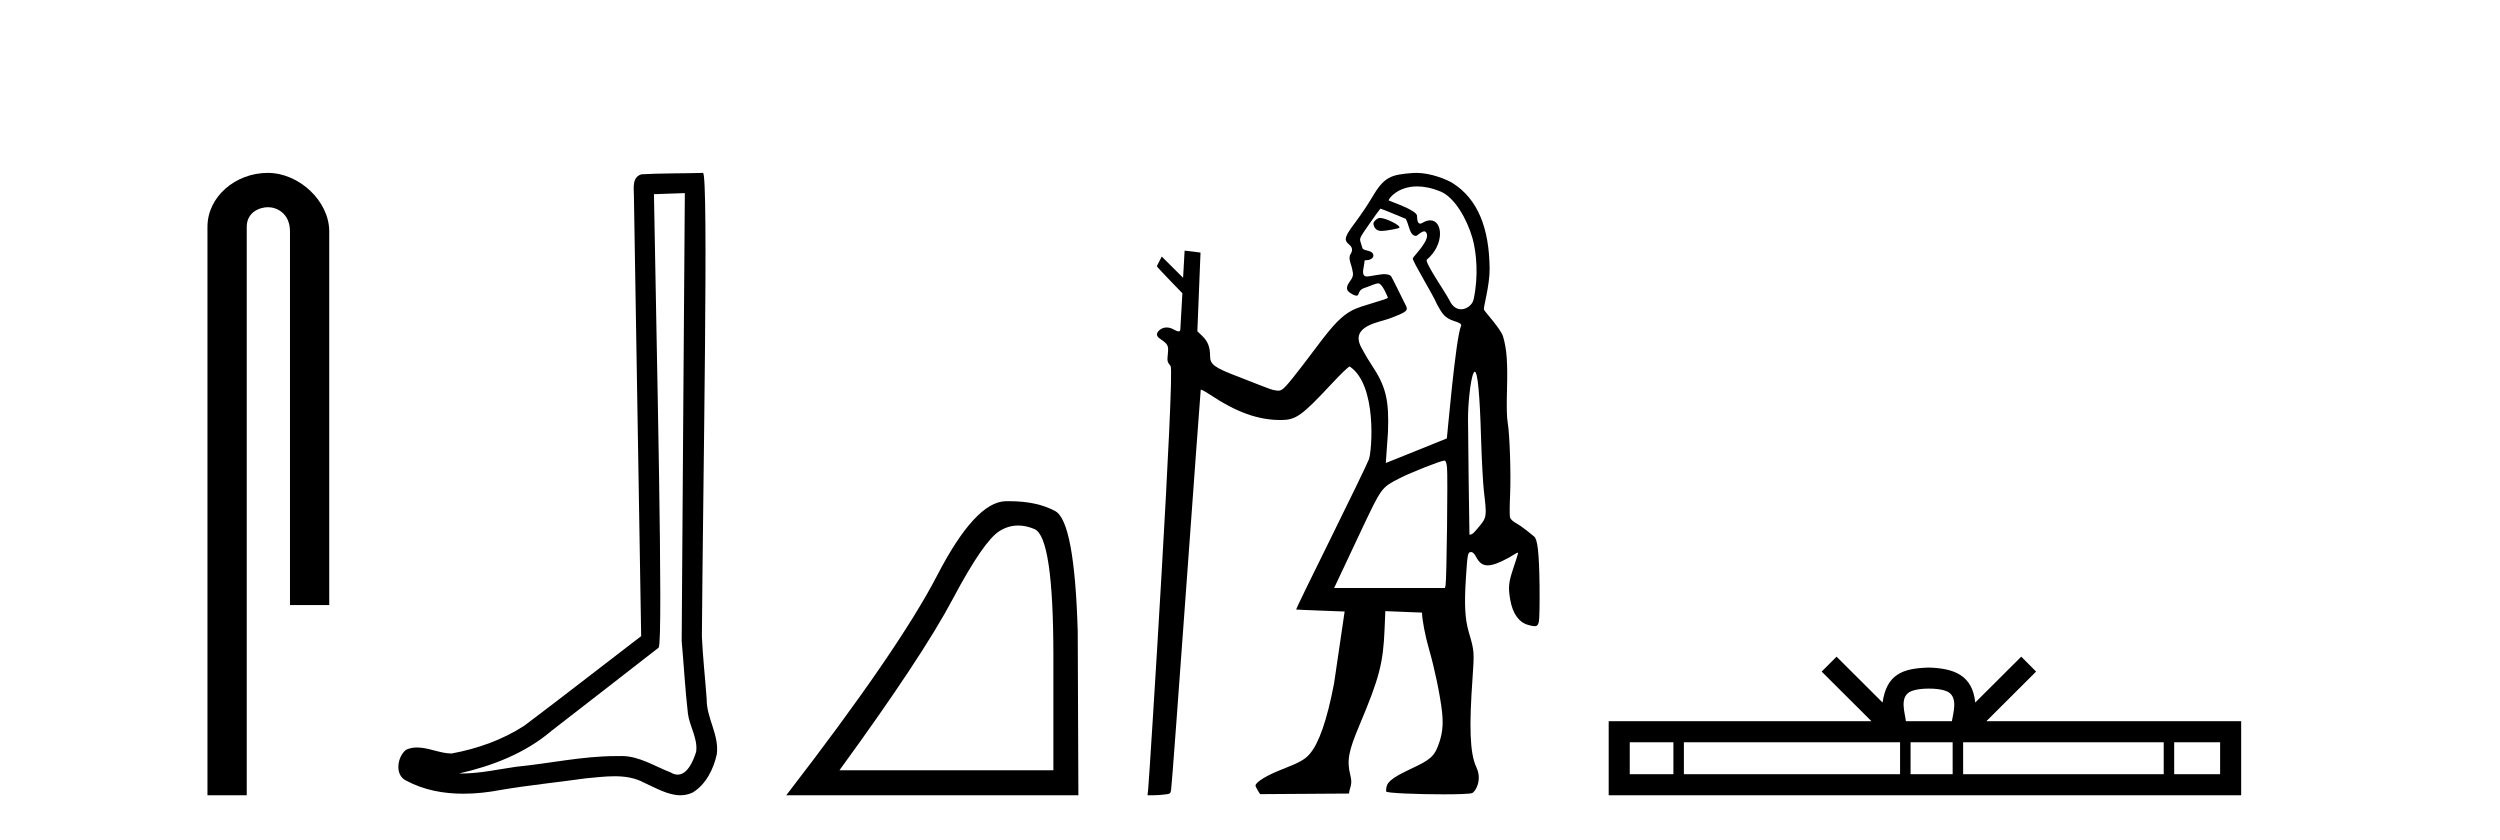
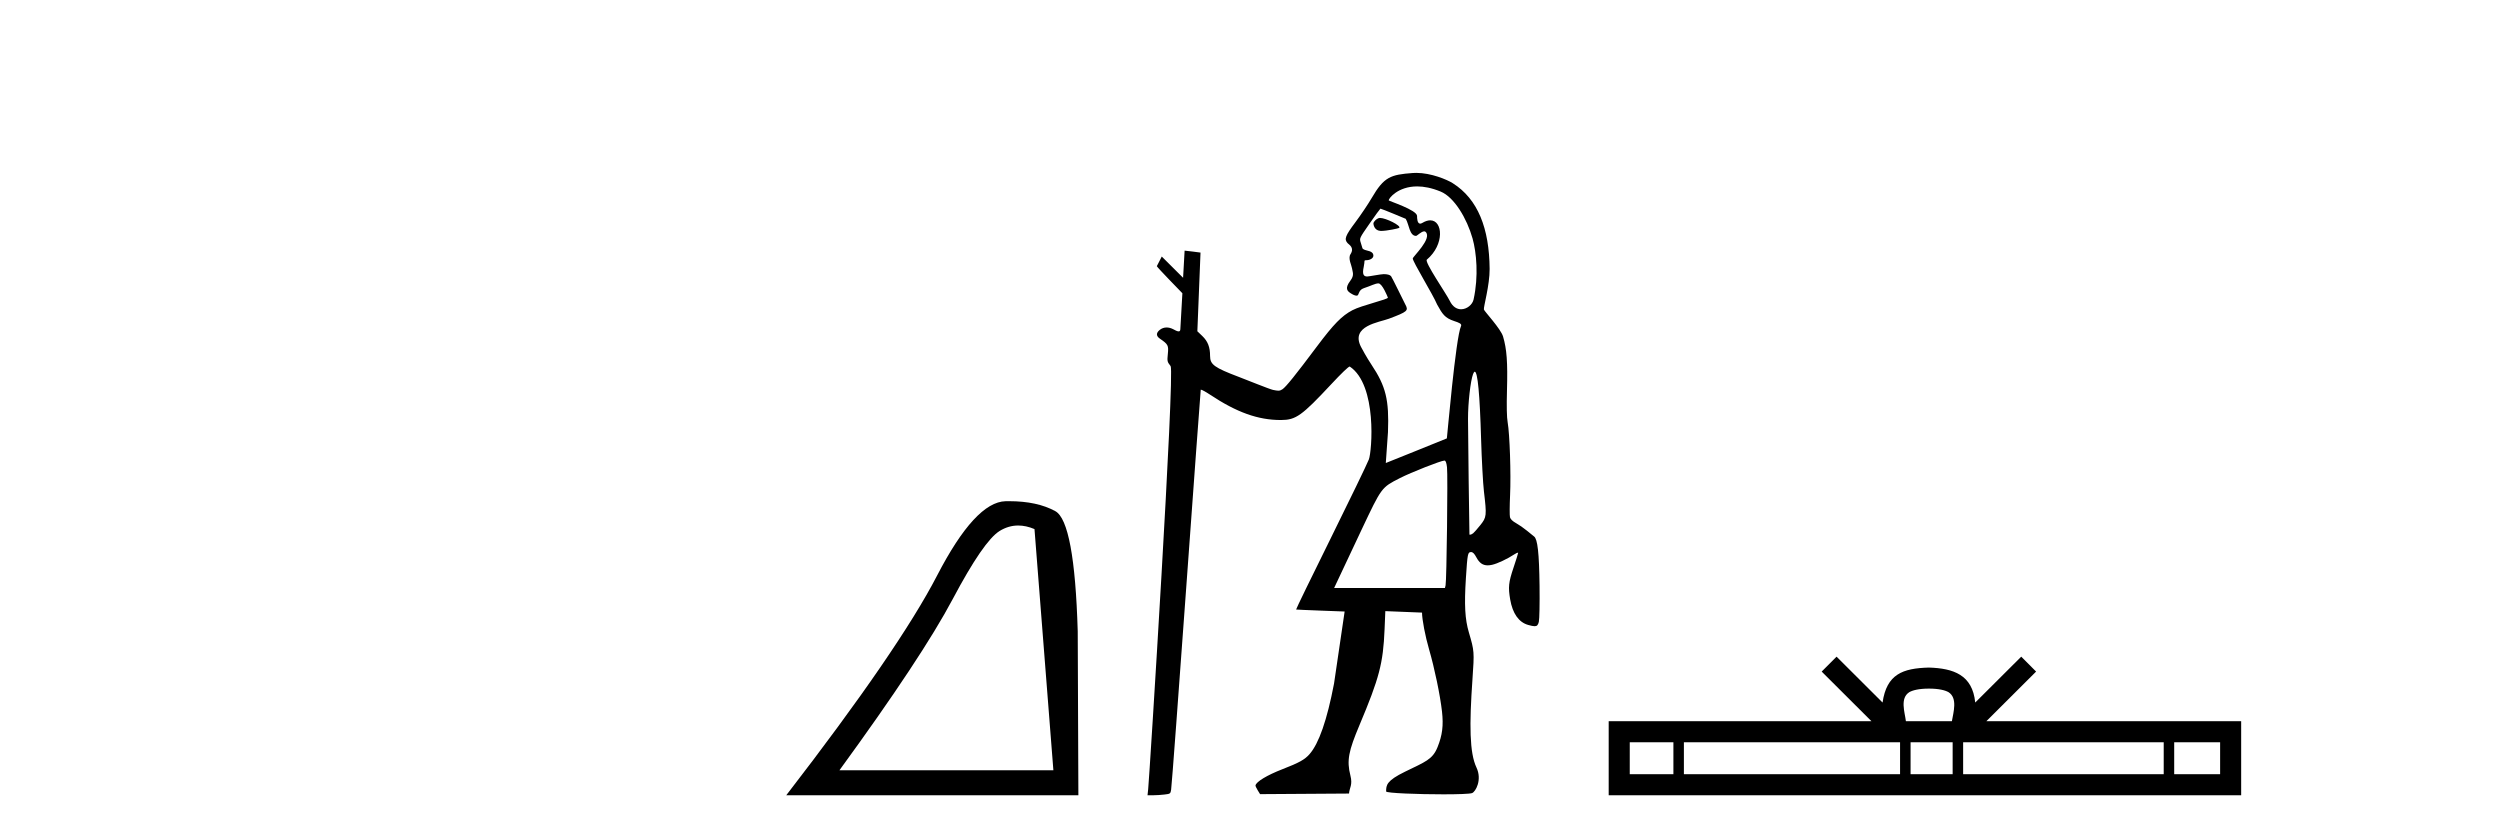
<svg xmlns="http://www.w3.org/2000/svg" width="122.0" height="41.0">
-   <path d="M 13.069 8.437 C 11.5 8.437 10.124 9.591 10.124 11.072 L 10.124 38.809 L 12.041 38.809 L 12.041 11.072 C 12.041 10.346 12.68 10.111 13.081 10.111 C 13.502 10.111 14.151 10.406 14.151 11.296 L 14.151 29.526 L 16.067 29.526 L 16.067 11.296 C 16.067 9.813 14.598 8.437 13.069 8.437 Z" style="fill:#000000;stroke:none" />
-   <path d="M 33.42 9.424 C 33.37 16.711 33.312 23.997 33.266 31.284 C 33.373 32.464 33.434 33.649 33.571 34.826 C 33.652 35.455 34.062 36.041 33.972 36.685 C 33.839 37.12 33.553 37.802 33.07 37.802 C 32.963 37.802 32.847 37.769 32.72 37.691 C 31.938 37.391 31.194 36.894 30.332 36.894 C 30.285 36.894 30.237 36.895 30.188 36.898 C 30.146 36.898 30.103 36.897 30.06 36.897 C 28.423 36.897 26.814 37.259 25.189 37.418 C 24.302 37.544 23.417 37.747 22.517 37.747 C 22.479 37.747 22.441 37.746 22.403 37.745 C 24.028 37.378 25.633 36.757 26.913 35.665 C 28.655 34.31 30.403 32.963 32.143 31.604 C 32.378 31.314 32.03 16.507 31.913 9.476 C 32.415 9.459 32.917 9.441 33.42 9.424 ZM 34.305 8.437 C 34.305 8.437 34.304 8.437 34.304 8.437 C 33.444 8.465 32.163 8.452 31.305 8.506 C 30.847 8.639 30.927 9.152 30.934 9.52 C 31.052 16.694 31.171 23.868 31.289 31.042 C 29.387 32.496 27.502 33.973 25.589 35.412 C 24.519 36.109 23.281 36.543 22.032 36.772 C 21.473 36.766 20.909 36.477 20.352 36.477 C 20.174 36.477 19.996 36.507 19.82 36.586 C 19.391 36.915 19.243 37.817 19.817 38.093 C 20.681 38.557 21.643 38.733 22.612 38.733 C 23.224 38.733 23.839 38.663 24.433 38.55 C 25.813 38.315 27.207 38.178 28.593 37.982 C 29.049 37.942 29.522 37.881 29.988 37.881 C 30.492 37.881 30.988 37.953 31.443 38.201 C 31.99 38.444 32.595 38.809 33.204 38.809 C 33.408 38.809 33.613 38.768 33.815 38.668 C 34.454 38.27 34.823 37.528 34.979 36.81 C 35.108 35.873 34.475 35.044 34.486 34.114 C 34.413 33.096 34.297 32.08 34.252 31.061 C 34.304 23.698 34.588 8.437 34.305 8.437 Z" style="fill:#000000;stroke:none" />
-   <path d="M 49.688 25.645 Q 50.072 25.645 50.483 25.819 Q 51.405 26.21 51.405 32.025 L 51.405 37.59 L 40.964 37.59 Q 44.997 32.056 46.497 29.227 Q 47.998 26.398 48.779 25.913 Q 49.212 25.645 49.688 25.645 ZM 49.244 24.458 Q 49.161 24.458 49.076 24.459 Q 47.591 24.491 45.731 28.086 Q 43.871 31.681 38.369 38.809 L 52.625 38.809 L 52.593 30.806 Q 52.437 25.46 51.499 24.944 Q 50.615 24.458 49.244 24.458 Z" style="fill:#000000;stroke:none" />
+   <path d="M 49.688 25.645 Q 50.072 25.645 50.483 25.819 L 51.405 37.59 L 40.964 37.59 Q 44.997 32.056 46.497 29.227 Q 47.998 26.398 48.779 25.913 Q 49.212 25.645 49.688 25.645 ZM 49.244 24.458 Q 49.161 24.458 49.076 24.459 Q 47.591 24.491 45.731 28.086 Q 43.871 31.681 38.369 38.809 L 52.625 38.809 L 52.593 30.806 Q 52.437 25.46 51.499 24.944 Q 50.615 24.458 49.244 24.458 Z" style="fill:#000000;stroke:none" />
  <path d="M 67.341 10.635 C 67.319 10.635 67.299 10.638 67.283 10.643 C 67.164 10.681 67.026 10.821 67.023 10.907 C 67.022 10.932 67.049 11.24 67.353 11.267 C 67.37 11.269 67.388 11.269 67.408 11.269 C 67.677 11.269 68.258 11.145 68.282 11.121 C 68.391 11.013 67.626 10.635 67.341 10.635 ZM 69.157 9.097 C 69.481 9.097 69.864 9.167 70.307 9.35 C 70.968 9.623 71.587 10.665 71.861 11.638 C 72.05 12.311 72.163 13.481 71.91 14.618 C 71.854 14.868 71.585 15.092 71.301 15.092 C 71.1 15.092 70.892 14.979 70.749 14.682 C 70.581 14.333 69.501 12.78 69.63 12.671 C 70.504 11.933 70.413 10.752 69.796 10.752 C 69.684 10.752 69.554 10.791 69.41 10.878 C 69.368 10.903 69.334 10.914 69.305 10.914 C 69.157 10.914 69.153 10.638 69.153 10.54 C 69.152 10.244 67.768 9.81 67.768 9.777 C 67.768 9.682 68.217 9.097 69.157 9.097 ZM 67.364 10.182 C 67.416 10.182 68.599 10.678 68.599 10.678 C 68.767 10.956 68.778 11.512 69.103 11.512 C 69.155 11.512 69.362 11.29 69.501 11.29 C 69.527 11.29 69.552 11.298 69.572 11.318 C 69.904 11.643 68.943 12.523 68.943 12.615 C 68.943 12.779 69.924 14.363 70.131 14.86 C 70.388 15.328 70.507 15.518 70.968 15.669 C 71.199 15.744 71.349 15.803 71.298 15.912 C 71.037 16.474 70.616 21.383 70.607 21.393 C 70.599 21.403 67.627 22.595 67.627 22.595 L 67.733 21.092 C 67.793 19.51 67.632 18.854 66.927 17.795 C 66.687 17.434 66.475 17.039 66.419 16.932 C 65.884 15.899 67.31 15.73 67.783 15.552 C 68.691 15.21 68.746 15.162 68.578 14.855 C 68.532 14.773 67.931 13.531 67.883 13.476 C 67.825 13.411 67.698 13.378 67.525 13.378 C 67.385 13.378 66.803 13.493 66.722 13.493 C 66.545 13.493 66.468 13.39 66.55 13.021 C 66.616 12.723 66.541 12.699 66.668 12.699 C 66.861 12.699 67.021 12.599 67.021 12.478 C 67.021 12.344 66.926 12.27 66.692 12.22 C 66.589 12.198 66.497 12.15 66.488 12.115 C 66.479 12.079 66.441 11.954 66.404 11.839 C 66.336 11.628 66.337 11.628 66.83 10.918 C 67.101 10.527 67.341 10.196 67.363 10.183 C 67.363 10.182 67.364 10.182 67.364 10.182 ZM 71.969 18.139 C 72.11 18.139 72.214 19.236 72.277 21.411 C 72.307 22.426 72.369 23.583 72.416 23.983 C 72.556 25.168 72.548 25.241 72.241 25.625 C 72.097 25.805 71.94 25.984 71.891 26.023 C 71.836 26.067 71.772 26.095 71.736 26.095 C 71.721 26.095 71.711 26.09 71.709 26.079 C 71.701 26.03 71.64 21.11 71.639 20.442 C 71.638 19.664 71.76 18.585 71.886 18.253 C 71.915 18.177 71.943 18.139 71.969 18.139 ZM 70.488 22.476 C 70.549 22.476 70.585 22.568 70.614 22.801 C 70.659 23.156 70.596 28.359 70.544 28.566 L 70.513 28.693 L 65.106 28.693 L 66.45 25.839 C 67.426 23.775 67.414 23.792 68.31 23.334 C 68.854 23.055 70.325 22.476 70.488 22.476 ZM 69.116 8.437 C 69.058 8.437 69 8.439 68.943 8.443 C 67.856 8.523 67.541 8.631 66.941 9.659 C 66.765 9.961 66.406 10.495 66.143 10.846 C 65.646 11.51 65.586 11.671 65.764 11.867 C 65.829 11.939 66.115 12.082 65.903 12.408 C 65.773 12.608 65.96 12.956 65.979 13.097 C 66.003 13.281 66.107 13.423 65.895 13.702 C 65.615 14.073 65.748 14.203 65.905 14.305 C 66.029 14.385 66.119 14.429 66.209 14.429 C 66.337 14.429 66.267 14.156 66.555 14.063 C 66.893 13.954 67.109 13.829 67.267 13.829 C 67.454 13.829 67.707 14.467 67.729 14.522 C 67.762 14.606 66.456 14.896 65.996 15.139 C 65.478 15.413 65.083 15.817 64.27 16.902 C 63.21 18.318 62.751 18.886 62.582 18.997 C 62.512 19.043 62.461 19.065 62.382 19.065 C 62.321 19.065 62.242 19.052 62.122 19.027 C 61.949 18.991 60.792 18.52 60.465 18.397 C 59.256 17.939 59.052 17.791 59.052 17.373 C 59.052 16.939 58.942 16.656 58.672 16.397 L 58.431 16.166 L 58.585 12.326 C 58.576 12.317 57.809 12.231 57.809 12.231 L 57.735 13.556 L 56.694 12.519 L 56.453 12.989 C 56.453 13.033 57.7 14.31 57.7 14.31 L 57.6 16.075 C 57.595 16.146 57.564 16.172 57.517 16.172 C 57.445 16.172 57.338 16.111 57.243 16.061 C 57.139 16.008 57.033 15.981 56.932 15.981 C 56.811 15.981 56.697 16.019 56.602 16.094 C 56.412 16.243 56.412 16.396 56.601 16.525 C 57.004 16.802 57.032 16.855 56.991 17.266 C 56.954 17.631 56.959 17.654 57.126 17.865 C 57.337 18.13 56.093 37.918 56.031 38.513 L 55.999 38.809 L 56.268 38.809 C 56.416 38.809 56.668 38.793 56.828 38.773 C 57.11 38.74 57.12 38.732 57.151 38.534 C 57.217 38.119 58.578 19.04 58.596 19.018 C 58.597 19.017 58.6 19.016 58.604 19.016 C 58.649 19.016 58.839 19.119 59.052 19.261 C 60.355 20.126 61.392 20.497 62.506 20.497 C 62.511 20.497 62.516 20.497 62.521 20.497 C 63.238 20.495 63.531 20.286 64.957 18.758 C 65.46 18.219 65.805 17.887 65.865 17.887 C 65.868 17.887 65.87 17.888 65.871 17.889 C 67.217 18.794 66.95 22.036 66.8 22.421 C 66.709 22.654 65.868 24.392 64.932 26.284 C 63.995 28.175 63.238 29.733 63.25 29.745 C 63.262 29.756 65.618 29.842 65.618 29.842 L 65.101 33.359 C 64.759 35.142 64.363 36.281 63.905 36.803 C 63.67 37.07 63.4 37.22 62.585 37.536 C 61.831 37.828 61.294 38.153 61.268 38.332 C 61.259 38.396 61.492 38.754 61.492 38.754 L 65.832 38.725 C 65.855 38.432 66.018 38.309 65.9 37.847 C 65.711 37.108 65.814 36.643 66.341 35.39 C 67.31 33.088 67.498 32.372 67.567 30.713 L 67.604 29.823 L 69.395 29.895 C 69.395 30.227 69.553 31.052 69.738 31.686 C 70.004 32.598 70.28 33.925 70.37 34.726 C 70.446 35.403 70.387 35.876 70.154 36.456 C 69.91 37.067 69.555 37.175 68.565 37.659 C 67.662 38.1 67.643 38.312 67.643 38.623 C 67.643 38.706 69.215 38.763 70.439 38.763 C 71.14 38.763 71.727 38.744 71.839 38.702 C 72.007 38.638 72.338 38.061 72.051 37.453 C 71.712 36.737 71.7 35.38 71.856 33.151 C 71.95 31.803 71.948 31.769 71.682 30.866 C 71.49 30.216 71.452 29.524 71.536 28.213 C 71.613 27.015 71.627 26.941 71.789 26.941 C 71.875 26.941 71.95 27.017 72.049 27.203 C 72.19 27.468 72.356 27.589 72.598 27.589 C 72.665 27.589 72.737 27.58 72.817 27.562 C 73.076 27.504 73.558 27.277 73.902 27.051 C 73.978 27.001 74.044 26.97 74.071 26.97 C 74.08 26.97 74.085 26.974 74.085 26.981 C 74.085 27.008 73.984 27.334 73.859 27.704 C 73.618 28.422 73.594 28.653 73.697 29.254 C 73.815 29.941 74.119 30.371 74.578 30.498 C 74.719 30.537 74.818 30.559 74.89 30.559 C 75.013 30.559 75.058 30.495 75.095 30.346 C 75.125 30.228 75.141 29.447 75.13 28.58 C 75.11 26.987 75.035 26.309 74.864 26.181 C 74.82 26.148 74.662 26.02 74.512 25.896 C 74.362 25.771 74.123 25.606 73.982 25.528 C 73.816 25.437 73.711 25.336 73.687 25.242 C 73.666 25.162 73.668 24.679 73.692 24.168 C 73.74 23.137 73.675 21.179 73.574 20.611 C 73.53 20.365 73.519 19.844 73.541 19.029 C 73.578 17.676 73.531 17.036 73.349 16.421 C 73.238 16.043 72.436 15.192 72.414 15.104 C 72.387 14.995 72.7 13.917 72.694 13.123 C 72.677 11.144 72.125 9.719 70.894 8.94 C 70.615 8.763 69.831 8.437 69.116 8.437 Z" style="fill:#000000;stroke:none" />
  <path d="M 94.13 33.604 C 94.63 33.604 94.932 33.689 95.088 33.778 C 95.542 34.068 95.325 34.761 95.252 35.195 L 93.008 35.195 C 92.954 34.752 92.709 34.076 93.173 33.778 C 93.329 33.689 93.63 33.604 94.13 33.604 ZM 81.662 36.222 L 81.662 37.782 L 79.532 37.782 L 79.532 36.222 ZM 92.723 36.222 L 92.723 37.782 L 82.174 37.782 L 82.174 36.222 ZM 95.289 36.222 L 95.289 37.782 L 93.236 37.782 L 93.236 36.222 ZM 105.589 36.222 L 105.589 37.782 L 95.801 37.782 L 95.801 36.222 ZM 108.342 36.222 L 108.342 37.782 L 106.101 37.782 L 106.101 36.222 ZM 89.624 32.045 L 88.898 32.773 L 91.327 35.195 L 78.504 35.195 L 78.504 38.809 L 109.369 38.809 L 109.369 35.195 L 96.934 35.195 L 99.362 32.773 L 98.636 32.045 L 96.391 34.284 C 96.256 32.927 95.326 32.615 94.13 32.577 C 92.852 32.611 92.068 32.9 91.869 34.284 L 89.624 32.045 Z" style="fill:#000000;stroke:none" />
</svg>